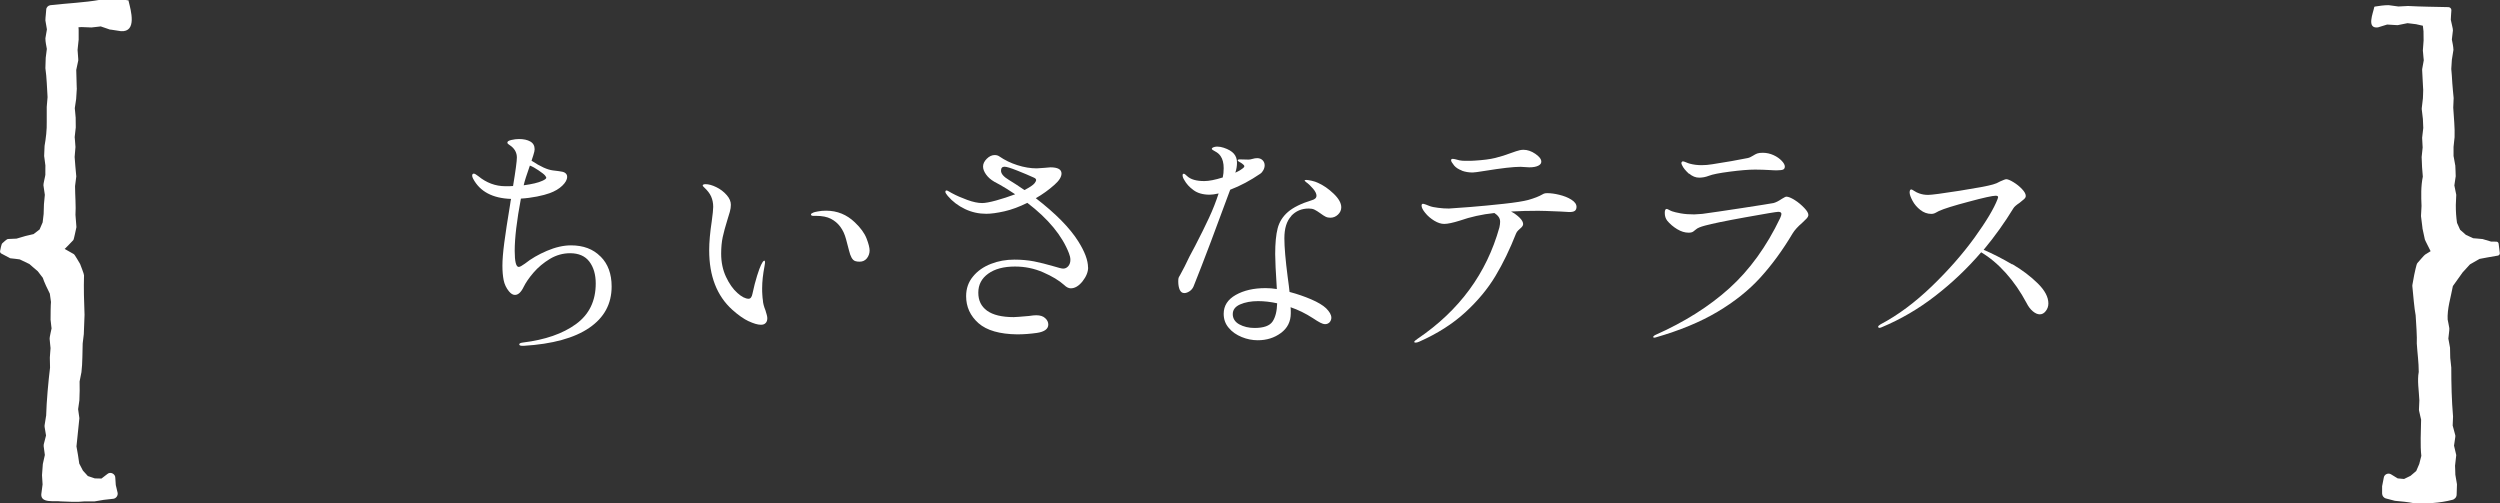
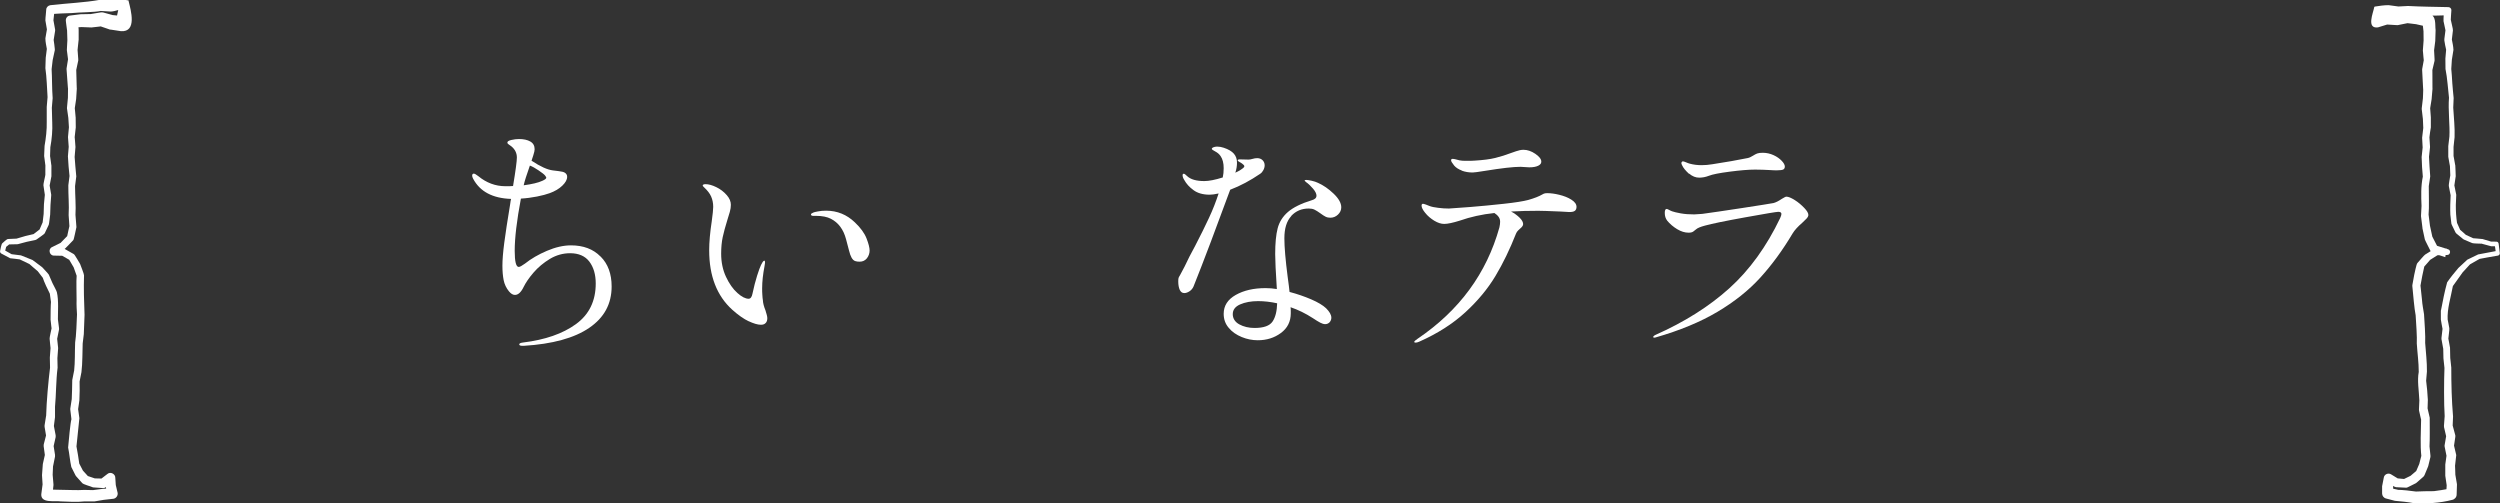
<svg xmlns="http://www.w3.org/2000/svg" id="_レイヤー_2" viewBox="0 0 242.18 48.75">
  <rect x="0" y="0" width="242.18" height="48.75" fill="#333333" stroke="none" />
  <defs>
    <style>.cls-1{fill:#fff;stroke-width:0px;}</style>
  </defs>
  <g id="_テキスト">
-     <path class="cls-1" d="M58.19,24.86c.71.71,1.06,1.68,1.06,2.89,0,1.69-.72,3.02-2.17,4.01-1.45.99-3.56,1.57-6.34,1.74h-.14c-.2,0-.3-.05-.3-.14s.12-.15.37-.18c2.13-.26,3.84-.85,5.12-1.78,1.28-.93,1.92-2.24,1.92-3.94,0-.87-.21-1.58-.62-2.12s-1.04-.81-1.86-.81c-.69,0-1.34.18-1.96.55-.61.37-1.14.81-1.58,1.32-.44.51-.76.98-.96,1.39-.25.52-.53.78-.85.78-.2,0-.39-.12-.58-.35-.26-.32-.43-.68-.51-1.08-.08-.4-.12-.87-.12-1.4,0-.57.06-1.31.18-2.23.12-.92.31-2.16.57-3.73.03-.25.06-.41.09-.51-1.79-.06-3.02-.71-3.68-1.96-.06-.12-.09-.21-.09-.28,0-.14.05-.21.16-.21.08,0,.22.08.44.25.78.64,1.66.97,2.62.97.32,0,.57,0,.74-.02.25-1.5.37-2.42.37-2.76,0-.43-.18-.79-.53-1.08-.06-.05-.12-.09-.18-.13-.06-.04-.11-.08-.15-.11-.04-.04-.06-.08-.06-.13,0-.11.13-.19.39-.25.26-.06.51-.09.74-.09.44,0,.81.08,1.09.24.28.16.42.41.42.75,0,.12-.04.32-.13.59-.08.27-.14.44-.17.52.86.57,1.55.88,2.07.94.43.05.74.09.92.13.18.04.31.12.39.24.05.06.07.15.07.25,0,.28-.16.56-.47.86-.31.3-.72.54-1.21.72-.32.12-.74.23-1.24.33-.51.1-1.03.17-1.56.2-.4,2.13-.6,3.82-.6,5.06,0,1.04.13,1.56.39,1.56.11,0,.31-.11.6-.32.6-.48,1.31-.89,2.13-1.24.82-.35,1.6-.53,2.33-.53,1.2,0,2.15.36,2.85,1.07ZM50.73,17.95c.81-.11,1.42-.25,1.82-.44.25-.11.37-.21.37-.3,0-.03-.04-.1-.12-.21-.09-.11-.3-.27-.62-.49s-.61-.38-.85-.47c-.32.9-.52,1.54-.6,1.91Z" />
+     <path class="cls-1" d="M58.19,24.86c.71.71,1.06,1.68,1.06,2.89,0,1.69-.72,3.02-2.17,4.01-1.45.99-3.56,1.57-6.34,1.74h-.14c-.2,0-.3-.05-.3-.14s.12-.15.37-.18c2.13-.26,3.84-.85,5.12-1.78,1.28-.93,1.92-2.24,1.92-3.94,0-.87-.21-1.58-.62-2.12s-1.04-.81-1.86-.81c-.69,0-1.34.18-1.96.55-.61.37-1.14.81-1.58,1.32-.44.51-.76.98-.96,1.39-.25.52-.53.78-.85.78-.2,0-.39-.12-.58-.35-.26-.32-.43-.68-.51-1.08-.08-.4-.12-.87-.12-1.4,0-.57.06-1.31.18-2.23.12-.92.31-2.16.57-3.73.03-.25.06-.41.09-.51-1.79-.06-3.02-.71-3.68-1.96-.06-.12-.09-.21-.09-.28,0-.14.05-.21.16-.21.08,0,.22.08.44.25.78.64,1.66.97,2.62.97.32,0,.57,0,.74-.02.25-1.5.37-2.42.37-2.76,0-.43-.18-.79-.53-1.08-.06-.05-.12-.09-.18-.13-.06-.04-.11-.08-.15-.11-.04-.04-.06-.08-.06-.13,0-.11.13-.19.39-.25.26-.06.51-.09.74-.09.44,0,.81.08,1.09.24.28.16.42.41.42.75,0,.12-.04.32-.13.59-.08.27-.14.44-.17.52.86.57,1.55.88,2.07.94.43.05.74.09.92.13.18.04.31.12.39.24.05.06.07.15.07.25,0,.28-.16.56-.47.86-.31.3-.72.54-1.21.72-.32.12-.74.23-1.24.33-.51.1-1.03.17-1.56.2-.4,2.13-.6,3.82-.6,5.06,0,1.04.13,1.56.39,1.56.11,0,.31-.11.6-.32.6-.48,1.31-.89,2.13-1.24.82-.35,1.6-.53,2.33-.53,1.2,0,2.15.36,2.85,1.07ZM50.73,17.95c.81-.11,1.42-.25,1.82-.44.25-.11.37-.21.37-.3,0-.03-.04-.1-.12-.21-.09-.11-.3-.27-.62-.49s-.61-.38-.85-.47c-.32.9-.52,1.54-.6,1.91" />
    <path class="cls-1" d="M72.54,31.13c-.49-.23-1.03-.61-1.61-1.13-1.49-1.35-2.23-3.27-2.23-5.75,0-.77.08-1.71.25-2.83.09-.67.14-1.13.14-1.38,0-.37-.07-.7-.2-1-.13-.3-.36-.59-.68-.89-.09-.08-.14-.14-.14-.18s.03-.08.09-.1c.06-.02.12-.03.18-.03.31,0,.66.1,1.05.29.39.19.72.44,1,.76.28.31.41.63.41.95,0,.2-.03.43-.1.68-.07.25-.15.52-.24.79-.2.64-.35,1.2-.45,1.66-.1.46-.15,1-.15,1.61,0,.83.16,1.58.47,2.24s.68,1.19,1.1,1.56c.42.38.79.56,1.09.56.18,0,.31-.16.37-.48.14-.66.29-1.24.45-1.75s.29-.85.38-1.04c.05-.11.1-.2.16-.29s.12-.13.16-.13.07.05.07.14c0,.08-.02.21-.05.39-.15.78-.23,1.5-.23,2.14,0,.23,0,.45.02.66.01.21.03.37.05.49.01.29.1.62.25.99.12.37.18.62.18.76,0,.2-.05.36-.16.47-.11.12-.26.17-.46.17-.31,0-.71-.12-1.2-.35ZM82.65,25.17c-.12-.12-.21-.29-.29-.51-.02-.03-.15-.52-.4-1.48-.25-.96-.75-1.62-1.48-1.99-.35-.18-.83-.28-1.43-.28h-.28c-.14,0-.21-.05-.21-.14,0-.06.08-.12.23-.18.06-.03.21-.07.45-.11.24-.05.5-.07.79-.07,1.07,0,2,.38,2.78,1.13.55.52.93,1.04,1.13,1.55.2.51.3.91.3,1.18s-.09.53-.26.75c-.18.22-.41.33-.7.33-.31,0-.52-.06-.63-.18Z" />
-     <path class="cls-1" d="M105.41,25.9c0,.44-.18.89-.54,1.35-.36.45-.74.68-1.14.68-.21,0-.43-.11-.64-.32-.49-.44-1.17-.85-2.04-1.23-.87-.38-1.77-.56-2.73-.56-1.09,0-1.95.23-2.59.69-.64.46-.96,1.07-.96,1.84s.28,1.33.85,1.75c.57.41,1.43.62,2.58.62.18,0,.67-.04,1.47-.11.32-.05.56-.07.71-.07.38,0,.67.09.87.28.2.18.3.39.3.62,0,.43-.37.7-1.1.81-.64.09-1.28.14-1.91.14-1.7-.02-2.95-.38-3.75-1.08-.8-.71-1.2-1.58-1.2-2.62,0-.74.22-1.37.67-1.91.44-.54,1.02-.94,1.74-1.22.71-.28,1.47-.41,2.27-.41.69,0,1.32.06,1.9.17.58.12,1.2.27,1.88.47.49.15.8.23.94.23.2,0,.36-.08.5-.24.13-.16.2-.36.2-.61,0-.2-.05-.41-.14-.64-.66-1.7-2-3.33-4.03-4.88-.77.38-1.51.66-2.22.82-.71.16-1.3.24-1.76.24-.72,0-1.41-.15-2.06-.46-.65-.31-1.21-.73-1.67-1.27-.15-.18-.23-.31-.23-.39,0-.09.04-.14.11-.14.05,0,.13.03.24.1.11.07.2.12.26.15.46.25.97.47,1.52.67s1.03.3,1.43.3c.29,0,.74-.08,1.36-.25.61-.17,1.23-.37,1.84-.6-.6-.4-1.08-.7-1.44-.9-.36-.2-.56-.31-.59-.32-.34-.2-.6-.43-.79-.7-.19-.27-.29-.52-.29-.77,0-.26.12-.51.36-.75.24-.24.5-.36.77-.36.18,0,.34.05.46.14.51.35,1.08.63,1.74.84.65.21,1.28.31,1.87.31l.74-.05.58-.05c.72,0,1.08.2,1.08.6,0,.32-.22.68-.67,1.08-.57.51-1.17.94-1.82,1.31,1.93,1.49,3.3,2.88,4.12,4.19.63,1,.94,1.84.94,2.53ZM99.24,18.41c.51-.26.84-.48.99-.67.09-.12.14-.22.14-.3,0-.09-.07-.17-.21-.23-.46-.21-1-.44-1.63-.69-.63-.25-1.03-.37-1.22-.37-.23,0-.34.13-.34.39,0,.29.26.59.78.9.38.23.88.55,1.49.97Z" />
    <path class="cls-1" d="M119.16,18.41c-.57,1.55-1.19,3.22-1.87,5.03-.68,1.8-1.24,3.24-1.67,4.31-.08.18-.2.34-.38.46-.18.12-.35.18-.52.18-.2,0-.34-.11-.44-.32-.09-.21-.14-.48-.14-.8,0-.17.01-.28.03-.35.02-.06.07-.15.15-.28.17-.31.31-.58.44-.83.28-.6.61-1.26,1.01-1.98.54-1.04.99-1.95,1.35-2.73.36-.77.67-1.56.93-2.36-.35.08-.64.12-.87.12-.64,0-1.17-.15-1.56-.44-.4-.29-.7-.62-.9-.99-.11-.17-.16-.32-.16-.46,0-.09.04-.14.12-.14.06,0,.17.08.32.23.34.32.89.48,1.66.48.46,0,1.06-.12,1.79-.35.06-.26.09-.56.09-.9,0-.49-.1-.88-.3-1.17-.12-.18-.29-.33-.52-.45-.22-.11-.33-.2-.33-.24,0-.06.05-.12.15-.16s.22-.07.36-.07c.21,0,.43.04.64.11.46.15.79.35.99.58s.3.52.3.87c0,.31-.05.63-.16.97l.41-.21c.12-.08.23-.15.32-.22.09-.07.14-.13.14-.2s-.07-.15-.21-.25c-.06-.05-.15-.1-.26-.16-.12-.06-.17-.11-.17-.16,0-.06.07-.09.21-.09l.83.02c.11,0,.24-.02.4-.07s.31-.07.45-.07c.21,0,.39.07.52.2.13.13.2.3.2.49,0,.15-.04.31-.12.46-.08.15-.18.28-.32.37-.94.64-1.9,1.16-2.9,1.54ZM125.08,20.94c-.44.48-.66,1.19-.66,2.14,0,.87.11,2.12.32,3.75.09.64.15,1.13.18,1.45.75.2,1.45.44,2.1.72.65.28,1.13.57,1.44.86.34.34.51.64.51.92,0,.17-.06.31-.17.44-.12.12-.26.18-.43.18-.14,0-.3-.05-.47-.14-.18-.09-.42-.24-.72-.44-.71-.46-1.43-.81-2.16-1.06.02.12.02.31.02.58,0,.81-.32,1.45-.96,1.92-.64.47-1.38.7-2.24.7-.52,0-1.04-.1-1.55-.31-.51-.21-.94-.5-1.26-.89-.33-.38-.49-.84-.49-1.36,0-.78.39-1.39,1.17-1.83s1.74-.66,2.88-.66c.37,0,.74.03,1.1.09-.11-1.69-.16-2.81-.16-3.38,0-1.06.08-1.89.24-2.51.16-.61.49-1.14,1-1.58s1.28-.82,2.32-1.14c.29-.08.44-.22.44-.44,0-.18-.11-.41-.33-.67-.22-.26-.45-.48-.68-.64-.09-.08-.14-.13-.14-.16s.05-.05.16-.05c.12,0,.3.03.53.08.23.05.43.12.6.2.52.23,1.03.58,1.52,1.05.49.47.74.91.74,1.32,0,.28-.11.51-.32.71s-.46.3-.74.3c-.17,0-.32-.03-.46-.1-.14-.07-.31-.18-.51-.33-.21-.15-.4-.27-.56-.35-.16-.08-.35-.11-.56-.11-.69,0-1.25.24-1.69.71ZM123.28,31.14c.28-.42.42-1.01.44-1.76-.64-.14-1.26-.21-1.84-.21-.69,0-1.27.11-1.75.32-.48.21-.71.53-.71.94s.21.76.63.99c.42.23.92.35,1.48.35.89,0,1.47-.21,1.75-.63Z" />
    <path class="cls-1" d="M151.05,18.87c.45.11.84.26,1.17.47.33.21.5.44.5.7,0,.18-.06.31-.17.39s-.29.11-.54.11l-.85-.05c-1.15-.05-1.86-.07-2.14-.07-.92,0-1.8.02-2.64.07.34.18.62.39.84.61.22.22.33.43.33.61,0,.08-.03.15-.09.23-.06.08-.13.15-.21.21-.03.03-.09.09-.18.17-.09.08-.16.19-.21.31-.6,1.52-1.26,2.89-2,4.12-.74,1.23-1.71,2.4-2.92,3.51-1.21,1.11-2.7,2.06-4.46,2.84-.14.06-.25.09-.34.09s-.14-.02-.14-.07c0-.06.11-.16.32-.3,4.05-2.74,6.69-6.34,7.93-10.79.05-.21.07-.4.07-.55,0-.18-.05-.35-.16-.49-.11-.15-.25-.26-.41-.36-1.2.14-2.31.38-3.33.74-.67.21-1.18.32-1.52.32-.29,0-.61-.1-.96-.31-.34-.21-.64-.46-.87-.75-.24-.29-.36-.53-.36-.71,0-.12.05-.18.14-.18.05,0,.14.03.29.08.15.05.26.1.33.13.2.08.48.14.84.18.36.05.71.07,1.05.07.35-.02,1.05-.07,2.08-.15,1.04-.08,2.12-.19,3.24-.31s1.91-.25,2.36-.37c.6-.17,1.05-.35,1.36-.53.08-.05.15-.08.22-.1.07-.02.16-.03.26-.03.34,0,.73.05,1.18.16ZM141.61,16.52c-.32-.12-.57-.28-.74-.48-.2-.25-.3-.41-.3-.51s.05-.14.16-.14c.08,0,.18.02.3.05.12.03.24.06.35.09.15.03.34.05.55.05.43,0,.74,0,.92-.02.81-.05,1.48-.13,2-.26.52-.13,1.04-.29,1.56-.49.05-.02.2-.07.46-.16.26-.09.5-.14.71-.14.38,0,.77.13,1.15.39.38.26.58.51.58.76,0,.17-.1.3-.31.4-.21.1-.49.15-.86.15l-.85-.05c-.69,0-1.83.13-3.43.39-.67.11-1.07.16-1.2.16-.38,0-.74-.06-1.06-.18Z" />
    <path class="cls-1" d="M160.15,32.62s.06-.1.18-.16c2.84-1.26,5.24-2.77,7.2-4.54s3.6-4.04,4.92-6.8c.08-.18.12-.31.12-.39,0-.14-.1-.21-.3-.21-.18,0-1.25.18-3.19.53s-3.24.62-3.9.8c-.45.12-.74.24-.87.36-.14.12-.23.19-.28.22-.11.08-.26.11-.46.11-.35,0-.72-.11-1.1-.34-.38-.23-.71-.51-.97-.83-.15-.2-.23-.44-.23-.74,0-.26.06-.39.18-.39.05,0,.12.03.23.09.11.06.21.11.3.14.17.06.45.13.84.2.39.07.82.1,1.3.1.15,0,.41-.02.78-.05.89-.12,2.18-.31,3.88-.57s2.7-.42,3.02-.48c.23-.06.49-.19.78-.39.25-.15.4-.23.46-.23.2,0,.47.11.82.33s.65.48.92.76.4.51.4.68c0,.11-.06.23-.18.36-.12.13-.26.26-.41.4-.43.37-.74.71-.94,1.04-.97,1.63-2.01,3.05-3.13,4.28-1.12,1.23-2.5,2.33-4.15,3.31-1.65.98-3.65,1.81-5.99,2.48l-.12.02c-.08,0-.12-.03-.12-.09ZM163.62,16.84c-.34-.31-.56-.58-.67-.83-.05-.09-.07-.16-.07-.21s.01-.08.05-.12.06-.05.09-.05c.06,0,.16.03.3.09.14.06.27.11.39.14.34.09.71.14,1.13.14.34,0,.68-.03,1.04-.09,1.3-.2,2.45-.4,3.43-.6.15-.03.32-.11.51-.23.14-.09.27-.16.4-.21.13-.05.31-.07.54-.07.37,0,.72.08,1.05.23.33.15.59.34.79.55.2.21.3.4.3.55,0,.14-.05.23-.15.29-.1.05-.3.08-.59.08-.25,0-.45,0-.62-.02-.52-.03-1.03-.05-1.52-.05-.64,0-1.46.07-2.46.2-1,.13-1.67.26-2.02.4-.31.12-.62.18-.94.18-.34,0-.66-.13-.97-.39Z" />
-     <path class="cls-1" d="M194.94,25.59c.97.57,1.79,1.2,2.47,1.87s1.02,1.32,1.02,1.93c0,.28-.08.52-.25.74s-.36.32-.58.32-.44-.1-.67-.29c-.23-.19-.44-.46-.62-.82-.57-1.07-1.23-2.03-1.99-2.88s-1.56-1.52-2.4-2.02c-1.33,1.55-2.81,2.96-4.44,4.22-1.62,1.26-3.37,2.28-5.22,3.05-.08.03-.14.05-.18.05-.09,0-.14-.04-.14-.11,0-.06.08-.14.23-.23,1.69-.89,3.34-2.12,4.96-3.68,1.62-1.56,3-3.14,4.14-4.71,1.14-1.58,1.89-2.83,2.24-3.75l.05-.18c0-.09-.08-.14-.23-.14-.31,0-1.18.19-2.62.58-1.44.38-2.4.68-2.88.9-.06.03-.16.08-.3.16-.14.08-.28.12-.44.12-.38,0-.74-.13-1.06-.38-.32-.25-.58-.55-.76-.89-.18-.34-.28-.61-.28-.8s.05-.3.16-.3c.05,0,.14.05.29.15.15.1.31.18.49.24.25.09.53.14.85.14s1.33-.13,3.04-.4c1.7-.27,2.78-.47,3.24-.61.23-.06.47-.16.71-.3.31-.14.5-.21.58-.21.15,0,.39.1.7.29.31.19.59.41.83.67.24.25.36.47.36.66,0,.11-.05.2-.14.29-.09.08-.25.21-.46.38-.32.21-.52.39-.6.53-.83,1.36-1.79,2.71-2.88,4.02.87.37,1.79.84,2.76,1.41Z" />
-     <polygon class="cls-1" points="11.77 .73 11.82 2.1 10.84 1.99 9.87 1.71 8.87 1.87 7.87 1.88 6.84 1.99 6.96 2.97 6.98 3.91 6.92 4.85 7.03 5.79 6.87 6.73 6.93 7.67 6.99 8.61 6.97 9.55 6.87 10.49 6.99 11.43 7.04 12.37 6.96 13.31 7.04 14.25 6.96 15.19 7.04 16.13 7.14 17.07 7.03 18.02 7.06 18.96 7.11 19.9 7.1 20.84 7.17 21.98 6.91 23.11 6.11 23.91 5.22 24.35 6.13 24.37 6.99 24.88 7.49 25.73 7.82 26.67 7.78 27.66 7.8 28.65 7.78 29.57 7.82 30.49 7.77 31.41 7.74 32.33 7.63 33.24 7.6 34.16 7.59 35.08 7.51 35.99 7.33 36.9 7.33 37.82 7.3 38.74 7.17 39.66 7.28 40.58 7.16 41.49 7.08 42.41 6.98 43.3 7.14 44.19 7.27 45.07 7.67 45.86 8.26 46.52 9.09 46.8 9.97 46.84 10.67 46.32 10.7 47.07 10.87 47.83 9.94 47.92 9.05 48.05 8.15 48.04 7.25 48.08 6.36 48.04 5.46 48.03 4.51 47.97 4.62 46.98 4.55 46.03 4.61 45.09 4.82 44.15 4.69 43.2 4.91 42.26 4.75 41.31 4.89 40.37 4.9 39.42 4.98 38.48 5.02 37.53 5.1 36.59 5.2 35.65 5.18 34.7 5.24 33.76 5.15 32.81 5.34 31.87 5.23 30.99 5.24 30.13 5.27 29.25 5.14 28.38 4.75 27.59 4.42 26.78 3.85 26.11 2.97 25.4 1.96 24.96 1.04 24.85 .23 24.41 .38 23.79 .8 23.44 1.68 23.41 2.52 23.17 3.37 22.98 4.07 22.46 4.43 21.66 4.54 20.79 4.56 19.85 4.65 18.91 4.5 17.96 4.69 17.03 4.69 16.08 4.57 15.14 4.6 14.2 4.75 13.26 4.8 12.32 4.79 11.38 4.78 10.44 4.87 9.5 4.82 8.56 4.8 7.62 4.73 6.67 4.81 5.73 4.98 4.8 4.86 3.85 5.02 2.91 4.87 1.97 4.98 1.05 5.92 1 6.89 .97 7.85 .9 8.82 .88 9.78 .77 10.75 .83 11.77 .73" />
    <path class="cls-1" d="M12.46.11c.22.9.83,3.01-.74,2.91l-.98-.15h-.08s-.05-.02-.08-.03l-.96-.33.37.02c-.08,0-1.07.14-1.13.13,0,0-1-.04-1-.04h.08s-1.03.06-1.03.06l.63-.79.08.98v.06s0,0,0,0v.94s-.01.05-.01.05c0,0-.1.95-.1.95-.02-.46.07.9.07.84v.04s0,.08,0,.11l-.2.94c0-.58.05,1.87.06,1.76,0,0,0,.03,0,.03,0,0-.06.95-.06.95v.03s-.14.94-.14.94c-.02-.41.09.93.09.86,0,0,0,.03,0,.03,0,0,.01.94.01.94-.03.33-.08.65-.11.98,0-.26.08.95.08.89h0s0,.05,0,.05l-.08.94c.02.44.11,1.3.16,1.89,0,0-.12.94-.12.94v-.03c0,.87.1,2.01.04,2.81l.09,1.14s0,.05,0,.07c-.03.07-.24,1.24-.31,1.25-.02.02-.85.9-.86.87,0,0-.89.44-.89.45l-.12-.53c.1.01.98-.02,1.04.05,0,0,.87.5.88.5.1.03.55.87.62.96.04.12.39.98.38,1.1-.04,1.25,0,2.55.05,3.83,0,0-.07,1.83-.07,1.83v.03s-.11.91-.11.91c-.03.73-.01,1.93-.12,2.78l-.18.91v-.07c.02.63.01,1.26-.02,1.89l-.13.91v-.11s.13.93.13.93c-.1.93-.19,1.87-.29,2.81v-.12c.11.59.21,1.18.29,1.78l-.04-.13.41.79-.06-.09.59.65-.18-.12.83.28-.12-.02.88.02-.29.09.7-.54c.29-.25.77,0,.76.37l.05.75c-.06-.33.17.71.17.68.07.29-.14.58-.43.61h-.02s-.89.1-.89.1l-.89.15s-.05,0-.07,0h-.9c-.85.09-1.49.02-2.3,0-.58-.09-1.94.21-1.89-.69,0,0,.13-.99.13-.99v.1s-.06-.95-.06-.96c0-.08.07-1,.08-1.08l.21-.94v.17s-.13-.95-.13-.97c0-.06,0-.12.01-.17l.24-.93v.19s-.16-.96-.16-.96c0-.05,0-.1,0-.14l.15-.94v.06c.04-1.49.22-3.4.38-4.71l-.02-.95v-.03s.07-.94.07-.94c.02.31-.1-.95-.09-.89-.03-.02.19-1,.2-1.05.01.46-.1-.8-.11-.76,0-.49.01-1.49.04-1.74l-.12-.87.03.11c-.24-.48-.56-1.13-.72-1.63l.05.09-.54-.7.04.04s-1.04-.88-.8-.7c0,0-1-.48-1-.48l.06.02c-.3-.05-.61-.07-.92-.11-.03,0-.06-.01-.08-.03l-.81-.43c-.09-.05-.14-.15-.12-.25.03-.11.12-.69.22-.75.1-.08.43-.42.56-.41,0,0,.89-.04.89-.04h-.06s.83-.25.85-.25c0,0,.85-.2.85-.2l-.11.05.69-.53-.09.11.35-.81-.03.09s.12-1,.1-.84l.03-.95.09-.95v.07s-.14-.95-.14-.95c-.03-.08.19-.94.19-1.04-.01.25,0-.93,0-.89.02.18-.12-.93-.12-.9,0-.02,0-.03,0-.05l.04-.94c.13-.75.23-1.56.21-2.34v-1.41s0-.03,0-.03l.08-.94c-.05-.74-.08-1.93-.21-2.8,0,0,0-.03,0-.03l.03-.94v-.03s.12-.95.12-.95v.13c-.06-.36-.15-.72-.15-1.08l.16-.94v.15s-.16-.94-.16-.94c0-.35.07-.7.08-1.05.01-.23.19-.4.41-.43,1.67-.19,3.3-.25,4.8-.52,0,0,.05,0,.05,0h.09s.97,0,.97,0h-.13c.57-.09,1.23-.05,1.79.06h0ZM11.46.97c-.25.07-.48.14-.73.15l-.97-.06c-.64.14-1.99.12-2.85.21-.64.02-1.28.04-1.92.09l.28-.26-.1.92v-.09s.17.94.17.94c0,.04,0,.07,0,.11l-.15.94v-.1c.05.31.09.63.12.94,0,.04,0,.07,0,.1l-.2.93v-.03s-.11.94-.11.94c.05.74.03,1.9.1,2.79v.03s-.08.94-.08.94c0-.21.04,1.48.04,1.39.04.74-.04,1.65-.18,2.39,0-.18-.03.96-.03.91-.02-.25.13.95.13.89,0,.05,0,1,0,1.04l-.18.94v-.1s.16.94.16.94c0,.02,0,.05,0,.07-.05.46-.1,1.39-.1,1.86-.02.08-.1.94-.14.99,0,.01-.38.79-.38.8-.01.1-.73.55-.8.62-.03.02-.07.04-.11.05-.46.08-1.23.26-1.68.4-.02,0-.04,0-.06.01l-.88.02.15-.06-.42.34.08-.13-.16.62-.11-.26.8.45-.08-.02c.32.04.64.08.96.12,0,.01,1.04.41,1.05.42.01,0,.03.01.04.02h.02s.91.68.91.68l.03.02s.64.68.65.73c.11.25.29.65.35.81.02.05.45.85.43.89.19.8.09,1.98.1,2.62l.11.87s0,.08,0,.12l-.19.94v-.11s.1.95.1.95c0,.02,0,.04,0,.06l-.07.94v-.03s.02.95.02.95c-.16,1.23-.14,2.68-.25,3.78v.95s0,.04,0,.04v.02s-.12.94-.12.94v-.14s.18.95.18.95c.01.07,0,.13,0,.19l-.21.94v-.18s.15.95.15.95c0,.06,0,.12,0,.17l-.19.94v-.07s-.04.94-.04.94v-.07s.08.95.08.95c0,.03,0,.06,0,.09,0,.01-.11.99-.11,1l-.5-.61c.45.02.9.06,1.36.05.8,0,1.47.06,2.24.01l.92.02h-.09s.92-.12.92-.12l.93-.07-.46.62-.14-.77s0-.05-.01-.08v-.75s.75.37.75.37l-.72.51h-.02c-.08.07-.18.1-.28.09l-.88-.06s-.09,0-.12-.02c-.15-.08-.91-.27-1.01-.41,0,0-.58-.66-.59-.66-.02-.03-.04-.06-.06-.09l-.4-.8c-.14-.62-.18-1.27-.31-1.89.07-.75.21-2.35.32-2.74,0,0-.11-.93-.11-.93,0-.03,0-.07,0-.1l.14-.91v.04c.04-.63.03-1.26.05-1.89,0,0,.18-.91.18-.91v.04c.1-.91.06-1.82.1-2.77.1-.57.16-2.09.18-2.73-.02-.3-.06-.97-.04-1.39.01-.76-.05-1.67.01-2.43,0,0,.02.15.02.15l-.33-.93.03.07-.5-.85.15.15-.87-.5.2.06-.91-.02c-.44,0-.58-.64-.18-.82l.89-.44-.12.09.79-.81-.12.21c0,.07.32-1.54.25-1l-.08-1.14v-.04c.06-.94-.04-1.88-.03-2.86,0,0,.12-.94.12-.94v.09c-.07-.65-.13-1.3-.16-1.96l.08-.94v.06s-.07-.94-.07-.95c0-.02,0-.04,0-.06l.09-.94v.05s-.06-.94-.06-.94c.02.14-.13-.93-.13-.91,0-.03,0-.06,0-.09l.09-.94c0,.14.01-.93.01-.91,0,.16-.14-1.87-.14-1.84,0-.03,0-.07,0-.1l.15-.94v.12s-.12-.94-.12-.94c0-.03,0-.05,0-.08l.05-.94c0,.17-.03-.93-.03-.9.02.18-.13-.96-.12-.93-.03-.25.14-.48.39-.51.01,0,1.03-.12,1.04-.13,0,0,.04,0,.04,0h.01s.99-.02.99-.02c-.32.04.98-.17.93-.16.08-.01.15,0,.22.01l.98.27c-.38-.06.95.09.89.08l-.57.53c-.03-.37.07-.74.16-1.14h0Z" />
-     <polygon class="cls-1" points="230.44 .83 230.26 2.11 231.23 1.82 232.24 1.89 233.23 1.7 234.23 1.84 235.17 2.06 235.26 2.97 235.26 3.91 235.18 4.85 235.27 5.79 235.09 6.73 235.13 7.67 235.17 8.61 235.13 9.55 235.01 10.49 235.11 11.43 235.14 12.37 235.03 13.31 235.09 14.25 235 15.19 235.05 16.13 235.14 17.08 235.01 18.01 235.01 18.96 235.05 19.9 235.01 20.84 235.13 21.96 235.36 23.04 235.86 24.06 237.03 24.44 236 24.46 235.18 24.96 234.53 25.7 234.3 26.67 234.11 27.66 234.21 28.65 234.28 29.57 234.42 30.48 234.47 31.4 234.53 32.32 234.52 33.24 234.59 34.15 234.68 35.07 234.7 35.99 234.61 36.91 234.71 37.83 234.77 38.74 234.74 39.67 234.95 40.57 234.93 41.49 234.94 42.41 234.91 43.3 235 44.19 234.78 45.06 234.44 45.87 233.78 46.43 233.01 46.82 232.15 46.76 231.42 46.34 231.29 47.06 231.3 47.77 232.15 47.98 233.05 48.05 233.94 48.18 234.84 48.17 235.75 48.17 236.64 48.04 237.48 47.88 237.51 46.98 237.36 46.04 237.34 45.09 237.46 44.14 237.25 43.2 237.4 42.25 237.15 41.32 237.21 40.37 237.14 39.42 237.14 38.48 237.1 37.53 237.09 36.59 237.11 35.64 237.01 34.7 237 33.75 236.82 32.81 236.93 31.86 236.76 31 236.77 30.12 236.93 29.26 237.13 28.43 237.3 27.57 237.81 26.87 238.34 26.19 239.12 25.4 240.11 24.88 241.03 24.7 241.96 24.54 241.84 23.65 241.26 23.63 240.42 23.39 239.54 23.33 238.73 22.97 238.08 22.42 237.72 21.65 237.62 20.79 237.6 19.85 237.64 18.9 237.45 17.97 237.59 17.02 237.56 16.08 237.39 15.14 237.38 14.2 237.49 13.26 237.5 12.32 237.44 11.38 237.39 10.44 237.43 9.49 237.34 8.56 237.28 7.62 237.17 6.68 237.21 5.73 237.33 4.79 237.17 3.85 237.29 2.91 237.09 1.97 237.16 1 236.17 .98 235.21 .94 234.24 .94 233.28 .89 232.31 .93 231.35 .79 230.44 .83" />
    <path class="cls-1" d="M231.08,1.5c.09.29.16.5.1.75l-1.19-1.03c.24-.05,1.07-.31,1.3-.28,0,0,1.01.11,1.01.11h-.22s1-.14,1-.14h.07c.07-.02.13-.02.2,0l.99.19s.06.01.06.01l.93.26c.71.14.54,1.01.61,1.53,0,.01,0,.06,0,.07l-.03.94v.05s-.12.95-.12.94c0,0,0-.11,0-.11l.05.94v.04s0,.08,0,.12l-.22.93c.02-.59.01,1.87.02,1.76v.03s0,0,0,0l-.08.94s0,.03,0,.03l-.15.93v-.09s.07.95.07.95c0,0,0,.03,0,.03v.94c-.05.33-.11.65-.14.98v-.05s.06.94.06.94h0s0,.05,0,.05l-.1.94v-.04c.02.65.08,1.29.12,1.93l-.14.94c-.01.66.05,2.11-.02,2.76,0,0,.14,1.12.14,1.12v-.02s.23,1.07.23,1.07l-.02-.06.52,1.01-.15-.13,1.17.37c.3.08.23.55-.08.55,0,0-1.04.03-1.04.03l.15-.04-.81.51c.27-.26-.62.72-.58.69l.07-.14c-.12.48-.31,1.46-.39,1.95v-.09s.15,1.41.15,1.41c.03.48.13.95.2,1.42.04.61.15,2.17.11,2.78.05.73.19,1.92.17,2.78l-.08.92v-.07c.08.63.14,1.26.17,1.89l-.03.92v-.11s.21.91.21.91c0,.87.02,2.11-.02,2.78,0,0,.09.89.09.89,0,.05,0,.09,0,.14,0,0-.21.86-.21.87,0,.02-.01.04-.02.06h0s-.34.82-.34.82c-.03.06-.07.12-.11.16l-.65.57s-.05.04-.08.06c0,0-.77.39-.78.39-.07.04-.15.05-.23.04l-.86-.04c-.06,0-.13-.02-.18-.05h-.02s-.74-.42-.74-.42l.71-.33-.11.73v-.09s.03.71.03.71l-.39-.49.85.19h-.08c.46,0,1.38.1,1.83.17h-.09c.6-.02,1.2-.05,1.81-.04.16-.01,1.18-.17,1.63-.26,0,0-.44.51-.44.51l.05-.9v.11s-.14-.94-.14-.95c0-.02,0-.04,0-.06v-.95s0-.05,0-.08l.13-.95v.17s-.19-.94-.19-.94c-.01-.06-.02-.12,0-.18l.16-.95v.19s-.22-.94-.22-.95c-.01-.04-.01-.09-.01-.13l.07-.95c-.08-1.18-.07-3.44-.02-4.66l-.1-.94v-.03s-.02-.95-.02-.95v.06s-.17-.94-.17-.94c0-.04,0-.08,0-.11l.11-.95v.11s-.18-.93-.17-.94v-.87s.02-.05.02-.06c.17-.9.35-1.81.59-2.68.33-.48.7-.93,1.08-1.38,0,0,.03-.03.03-.03.02-.02.81-.75.83-.77.02-.01.03-.03.05-.03l1.01-.49c.63-.12,1.27-.24,1.91-.36l-.18.25-.13-.89.23.21h-.57s-.04-.01-.06-.02l-.85-.23h.05c-.06,0-.96-.02-.97-.06-.02-.02-.89-.36-.87-.38,0,0-.66-.54-.67-.55-.03-.03-.06-.06-.08-.1,0-.04-.43-.84-.4-.85,0,0-.1-.86-.1-.87-.03-.49,0-1.44.03-1.93.04.32-.19-.92-.18-.86-.03-.06.14-.96.15-1.05,0,.25-.04-.92-.04-.88.03.18-.17-.93-.16-.9,0-.02,0-.03,0-.05v-.94s0-.03,0-.03l.11-.94c.06-1.02-.14-2.61-.04-3.75-.09-.74-.16-1.92-.34-2.79v-.03s-.01-.94-.01-.94v-.04s.08-.95.08-.95v.13c-.08-.31-.13-.62-.18-.93,0-.05,0-.09,0-.14l.12-.94v.15s-.2-.94-.2-.94c-.01-.36.04-.73.03-1.1,0,0,.48.53.48.53-1.67.07-3.3,0-4.81.16h-.04s-.09,0-.09,0l-.97-.07h.14c-.11.03-.18,0-.29-.08h0ZM230.04.64c.44-.07.89-.14,1.35-.14l.96.13h-.05s.97-.05.97-.05c1.29.07,2.61.08,3.91.11.16,0,.3.14.29.3-.02.33-.05.66-.06.99v-.08c.01.1.24.97.21,1.04,0,0-.11.95-.11.95v-.1c.06.34.15.69.16,1.04,0,0-.15.94-.15.94v-.03s-.06.94-.06.94c.02.3.09.93.1,1.38.03.48.09.96.13,1.44l-.04.94v-.02c.05.87.17,2.01.13,2.87l-.1.94c0-.18,0,.96,0,.91-.03-.25.17.94.17.89,0,.05.05.99.04,1.04l-.14.95v-.1s.19.94.19.94c0,.02,0,.05,0,.07l-.04.93c0,.66.03,1.12.12,1.76l-.03-.09.35.78-.08-.1s.85.73.57.52l.8.37c-.38-.07.83.06.79.05.02,0,.04,0,.05,0l.84.25h-.06s.58.01.58.01c.12,0,.21.09.22.21l.11.89c.02.12-.07.23-.18.25-.5.08-1.53.27-1.78.32,0,0-.98.56-.98.56l.07-.05-.75.82c.12-.15-1,1.4-.97,1.37l.06-.14c-.22,1.2-.58,2.25-.52,3.36-.04-.31.17.84.16.79.03.13-.1.92-.1,1.06-.05-.44.17.87.17.83,0,.02,0,.04,0,.06l.02.95c-.01-.14.1.93.1.91,0,1.61.04,3.21.17,4.73,0,0,0,.04,0,.04v.02s-.04.95-.04.95v-.14s.25.93.25.93c.02.06.02.12.01.18v.02s-.14.95-.14.95v-.18s.22.93.22.93c.01.05.02.11,0,.16,0,.01-.11.95-.11.97,0-.39.05,1.18.03.8l.16.94s0,.06,0,.09h0s-.03.92-.03.92c0,.25-.19.46-.42.51-1.23.32-2.48.38-3.74.32-.43-.09-1.31-.19-1.75-.22-.03,0-.06,0-.08-.01,0,0-.84-.22-.84-.22-.23-.05-.39-.26-.39-.49v-.71s.01-.06.02-.09c0,0,.14-.72.14-.72.04-.33.43-.51.71-.33l.72.44-.2-.06.86.08-.23.04.78-.38-.09.06.66-.56-.11.16.35-.81-.02.06.22-.86v.14c-.14-1.21-.04-2.45-.03-3.67.07.43-.21-.87-.2-.81,0-.03-.01-.07-.01-.1l.04-.92v.04c-.04-.96-.22-1.93-.06-2.77,0-.92-.13-1.82-.19-2.76.04-.57-.07-2.09-.11-2.73-.13-.62-.24-2.03-.32-2.81,0-.04,0-.08,0-.11l.18-.99c.05-.15.2-1.07.32-1.16.04-.04.7-.82.74-.81,0,0,.81-.51.82-.51.13-.12,1.09-.06,1.26-.08l-.13.84c-.39-.16-1.36-.34-1.43-.6-.02-.05-.56-1.09-.55-1.12l-.23-1.07v-.04s-.14-1.13-.14-1.13c0-.02,0-.05,0-.07l.05-.94v.03c-.04-.99-.07-1.91.13-2.89v.09c-.06-.65-.11-1.31-.12-1.96l.1-.94v.06s-.05-.94-.05-.94c0-.02,0-.05,0-.07l.11-.94v.05s-.04-.94-.04-.94c.01.14-.11-.93-.11-.91,0-.03,0-.06,0-.09l.11-.94c0,.14.04-.93.03-.91,0,.16-.1-1.87-.1-1.84,0-.03,0-.07,0-.1l.17-.94c0,.47-.09-.86-.1-.82,0-.03,0-.05,0-.08l.07-.94v.04s-.01-.94-.01-.94c.02.2-.1-.89-.1-.86l.35.4-.94-.21h.04s-1-.12-1-.12h.16s-.99.2-.99.2c-.04,0-.08.01-.12,0-.01,0-1.01-.06-1.02-.06,0,0,.18-.02.18-.02l-.97.3c-1.14.15-.47-1.38-.36-1.97h0Z" />
  </g>
</svg>